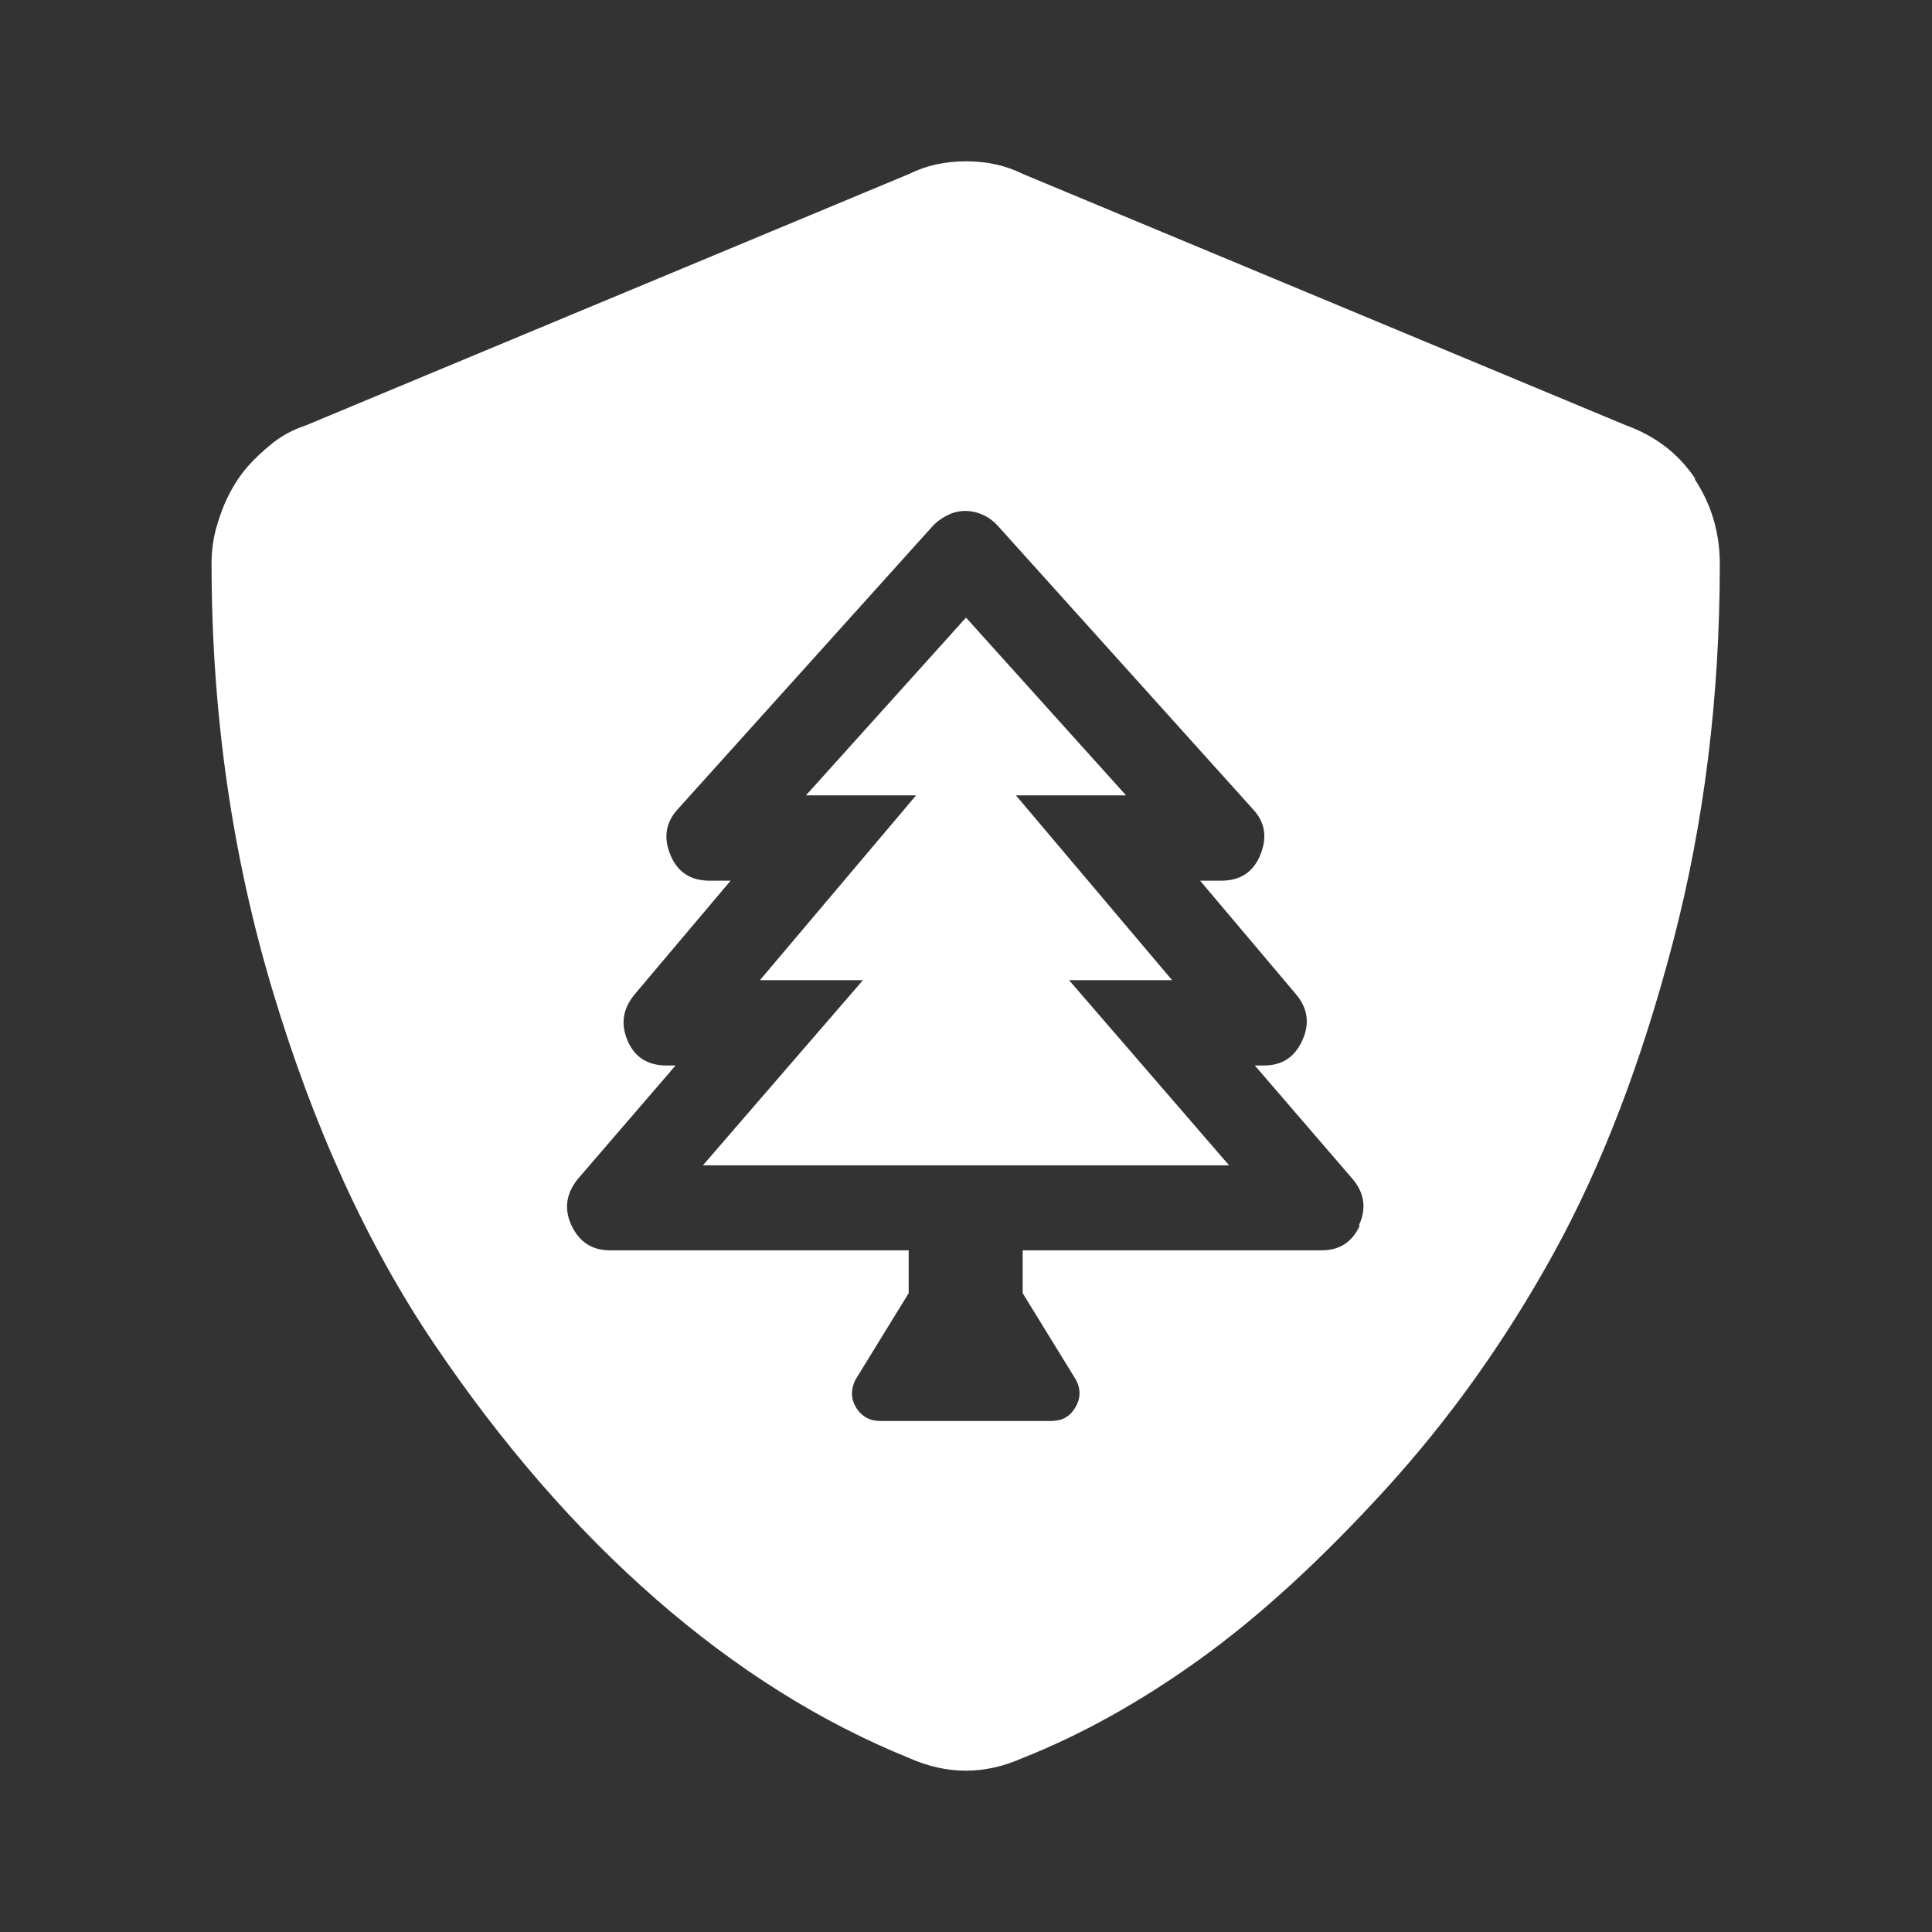
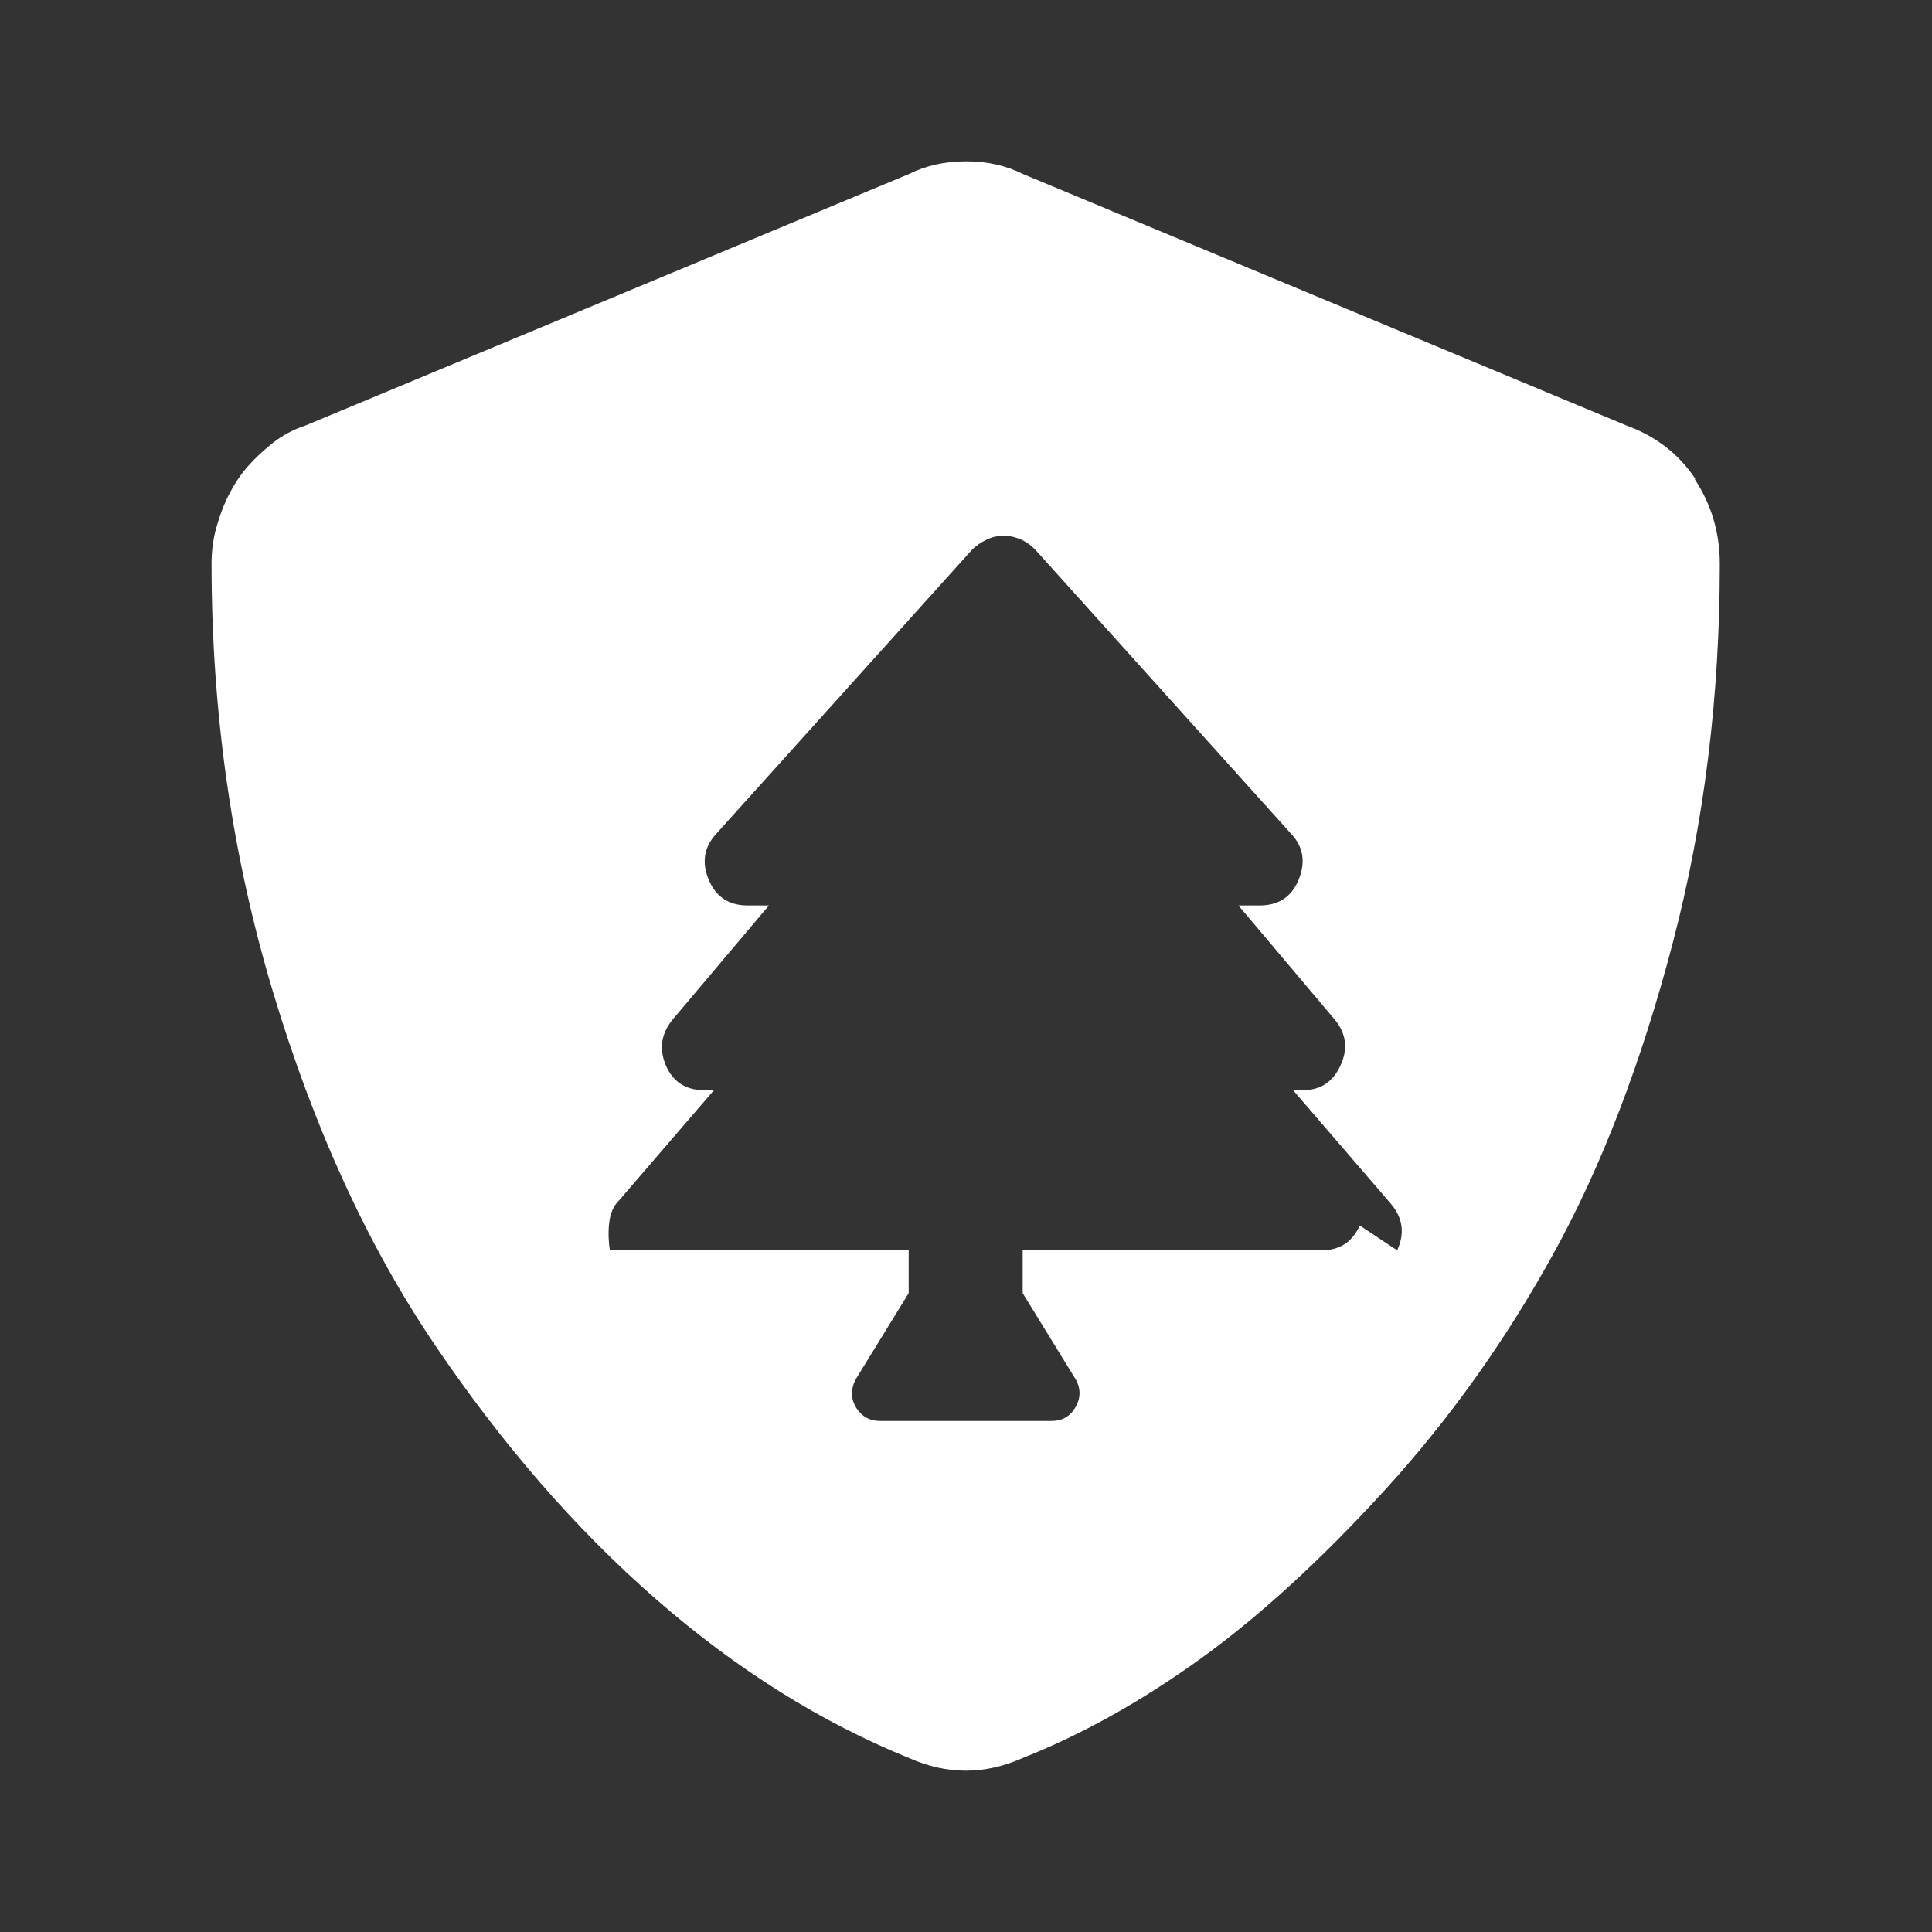
<svg xmlns="http://www.w3.org/2000/svg" id="a" viewBox="0 0 60 60">
  <rect x="0" y="0" width="60" height="60" fill="#333333" stroke="none" />
  <defs>
    <style>.b{fill:#fff;}</style>
  </defs>
-   <polygon class="b" points="36.4 30.44 31.55 24.7 34.97 24.7 30 19.18 25.03 24.7 28.45 24.7 23.6 30.44 26.8 30.44 21.83 36.19 38.17 36.19 33.2 30.44 36.4 30.44" />
-   <path class="b" d="m52.65,14.87c-.52-.78-1.24-1.33-2.15-1.66l-18.74-7.81c-.52-.26-1.11-.39-1.76-.39s-1.24.13-1.76.39l-18.74,7.81c-.39.13-.73.31-1.02.54s-.55.47-.78.73-.42.55-.59.88-.29.67-.39,1.02-.15.73-.15,1.12c0,4.62.63,9.05,1.9,13.28,1.27,4.23,2.94,7.89,5.03,10.98s4.38,5.73,6.88,7.91,5.12,3.82,7.86,4.93c1.17.52,2.34.52,3.51,0,1.82-.72,3.66-1.74,5.51-3.07,1.85-1.33,3.77-3.09,5.76-5.27s3.73-4.62,5.22-7.32,2.73-5.92,3.71-9.66,1.46-7.66,1.46-11.76c0-.98-.26-1.85-.78-2.64Zm-10.42,23.19c-.24.52-.63.77-1.19.77h-9.28v1.33l1.66,2.7c.15.29.14.58-.03.86-.17.28-.41.41-.75.41h-5.3c-.33,0-.58-.14-.75-.41-.17-.28-.17-.56-.03-.86l1.66-2.7v-1.33h-9.28c-.55,0-.95-.26-1.19-.77s-.17-.99.19-1.44l3.04-3.53h-.28c-.59,0-.99-.26-1.21-.77-.22-.52-.15-.99.22-1.44l2.98-3.53h-.66c-.59,0-.99-.27-1.21-.8s-.15-1,.22-1.41l7.95-8.83c.18-.18.4-.31.63-.39.24-.07.48-.07.72,0,.24.07.45.2.63.39l7.95,8.83c.37.4.44.87.22,1.41s-.63.8-1.21.8h-.66l2.98,3.53c.37.44.43.92.19,1.44-.24.52-.63.77-1.19.77h-.28l3.04,3.53c.37.44.43.92.19,1.44Z" />
+   <path class="b" d="m52.65,14.87c-.52-.78-1.24-1.33-2.15-1.66l-18.74-7.81c-.52-.26-1.11-.39-1.76-.39s-1.24.13-1.76.39l-18.74,7.81c-.39.13-.73.31-1.02.54s-.55.47-.78.73-.42.55-.59.88-.29.67-.39,1.02-.15.73-.15,1.12c0,4.62.63,9.05,1.9,13.28,1.27,4.23,2.94,7.89,5.03,10.98s4.38,5.73,6.88,7.91,5.12,3.82,7.86,4.93c1.17.52,2.34.52,3.51,0,1.82-.72,3.66-1.74,5.51-3.07,1.85-1.33,3.77-3.09,5.76-5.27s3.73-4.62,5.22-7.32,2.73-5.92,3.71-9.66,1.46-7.66,1.46-11.76c0-.98-.26-1.85-.78-2.64Zm-10.42,23.19c-.24.52-.63.77-1.19.77h-9.28v1.33l1.66,2.7c.15.29.14.58-.03.86-.17.28-.41.41-.75.41h-5.3c-.33,0-.58-.14-.75-.41-.17-.28-.17-.56-.03-.86l1.66-2.7v-1.33h-9.28s-.17-.99.19-1.44l3.04-3.53h-.28c-.59,0-.99-.26-1.21-.77-.22-.52-.15-.99.22-1.44l2.98-3.53h-.66c-.59,0-.99-.27-1.21-.8s-.15-1,.22-1.41l7.95-8.83c.18-.18.4-.31.63-.39.24-.07.48-.07.72,0,.24.07.45.2.63.39l7.95,8.83c.37.4.44.87.22,1.41s-.63.8-1.21.8h-.66l2.98,3.53c.37.44.43.92.19,1.44-.24.52-.63.77-1.19.77h-.28l3.04,3.53c.37.44.43.92.19,1.44Z" />
</svg>